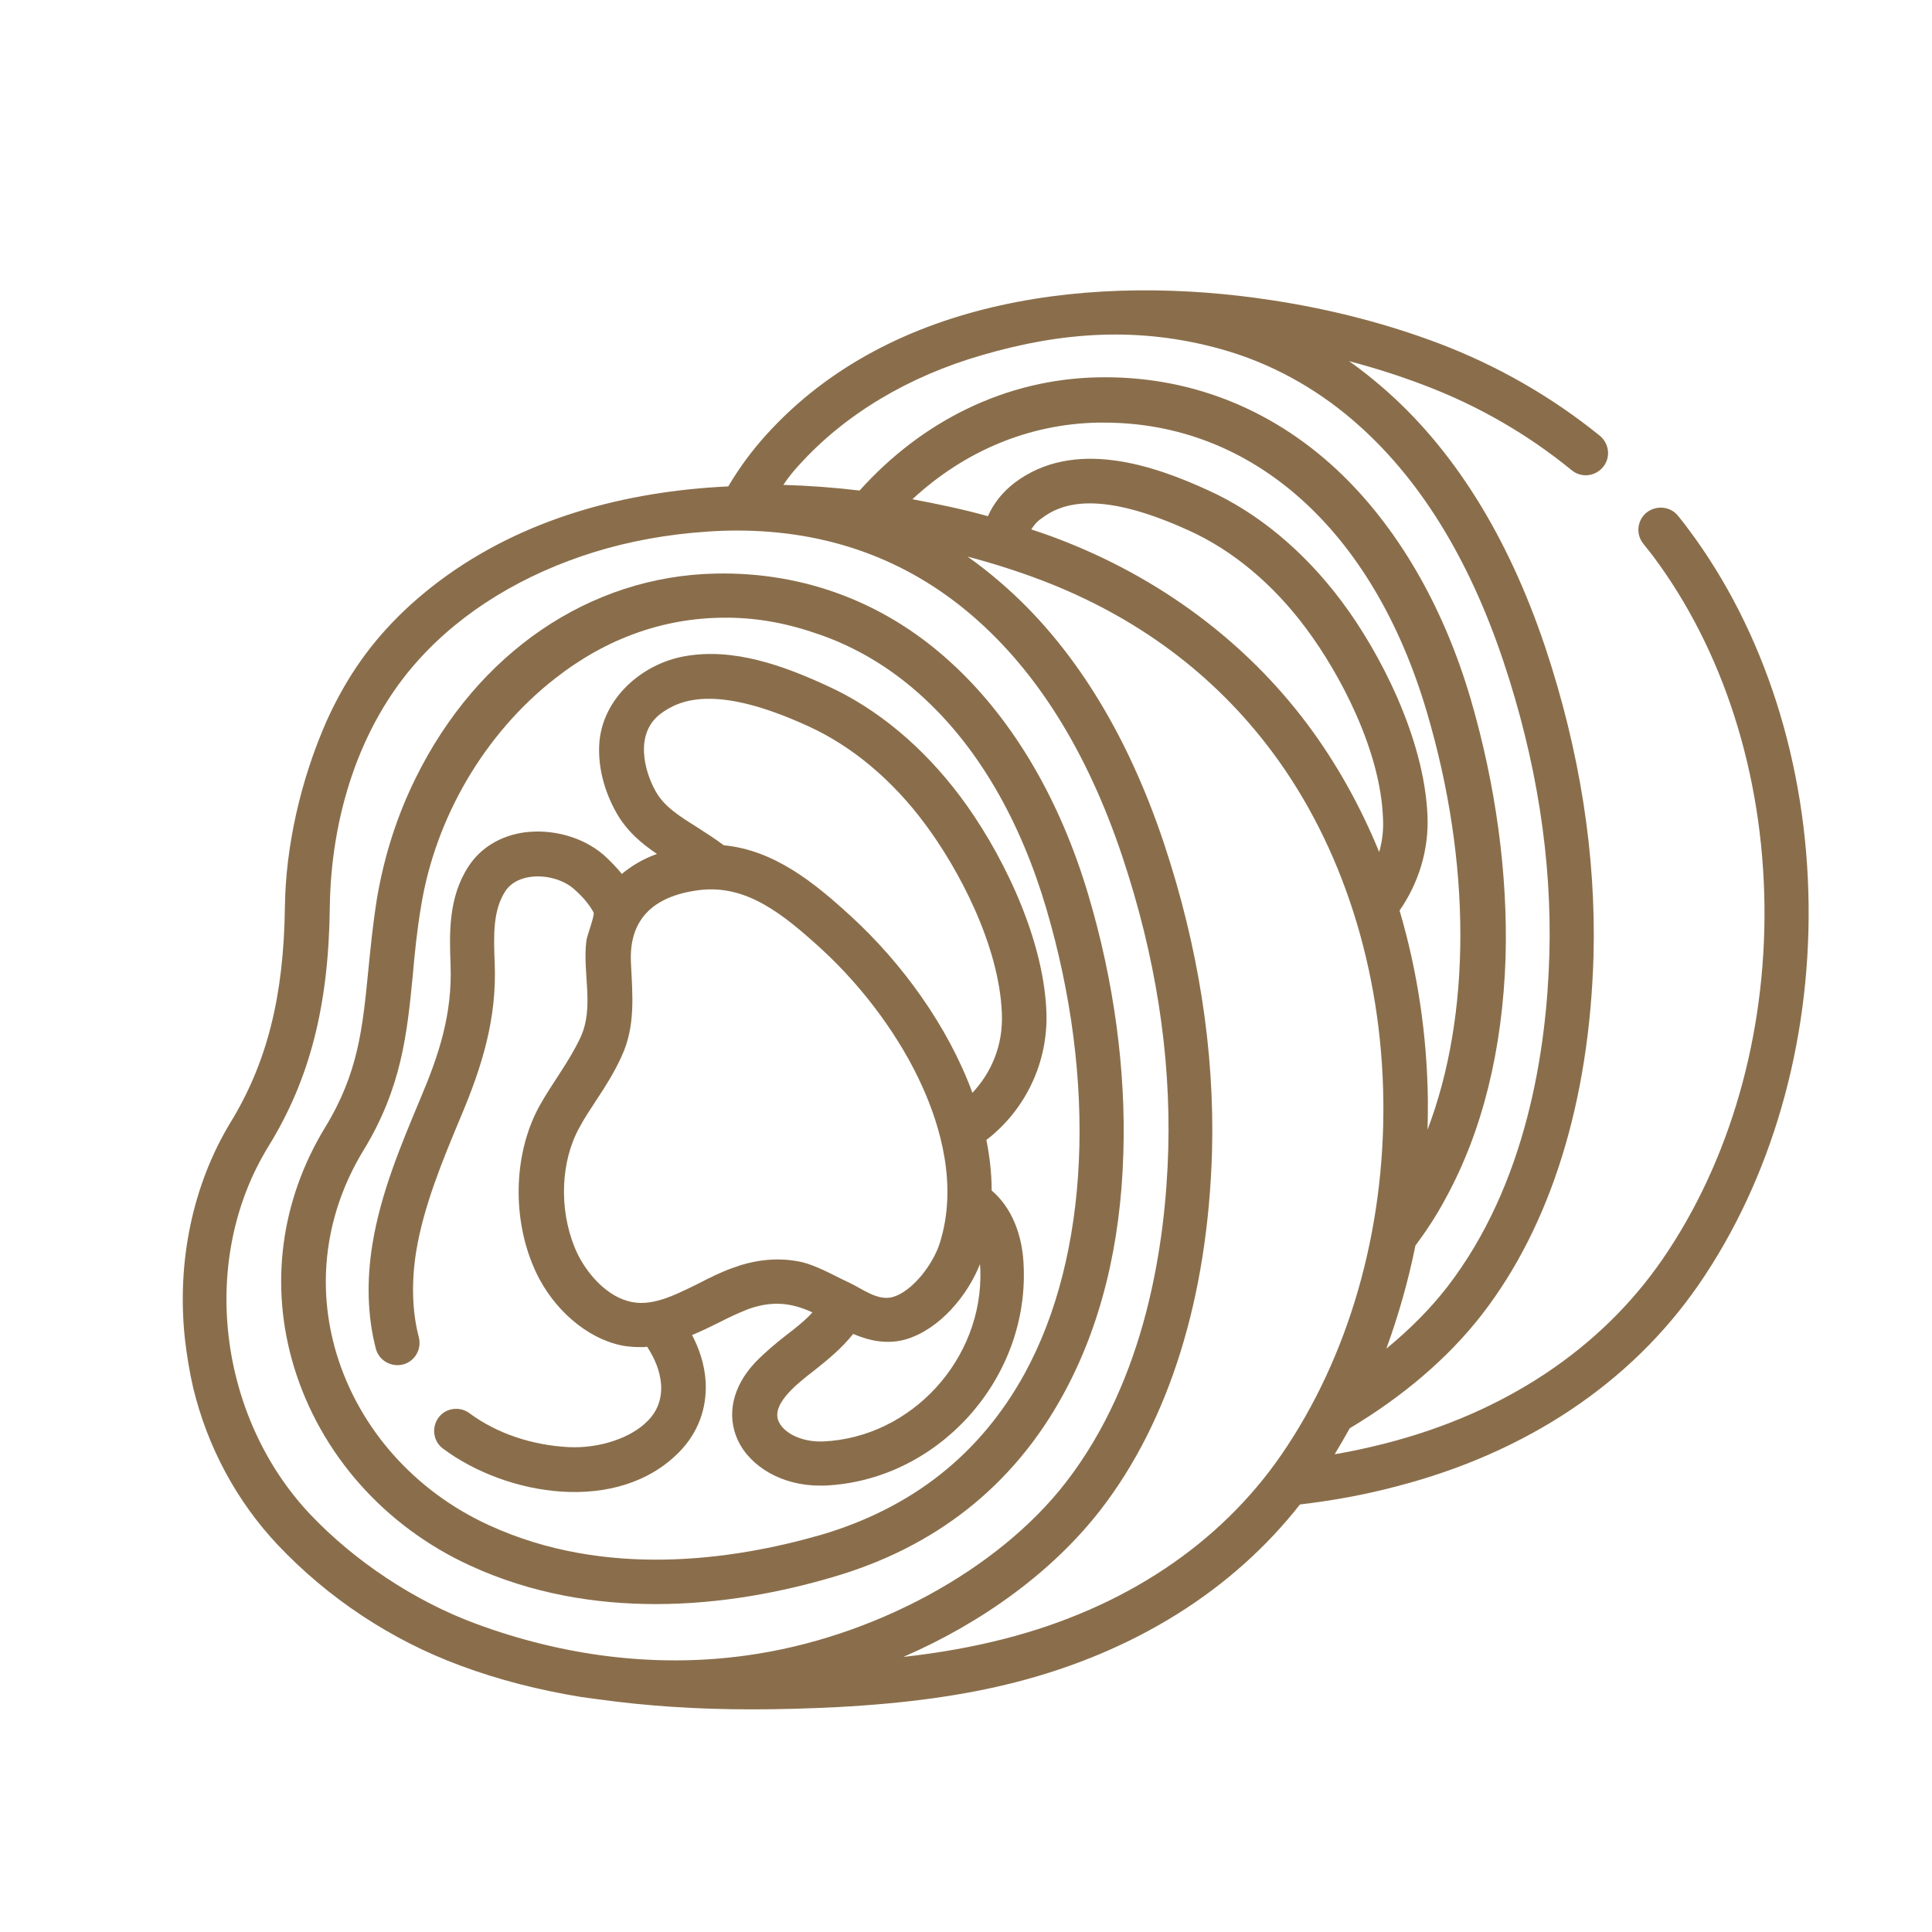
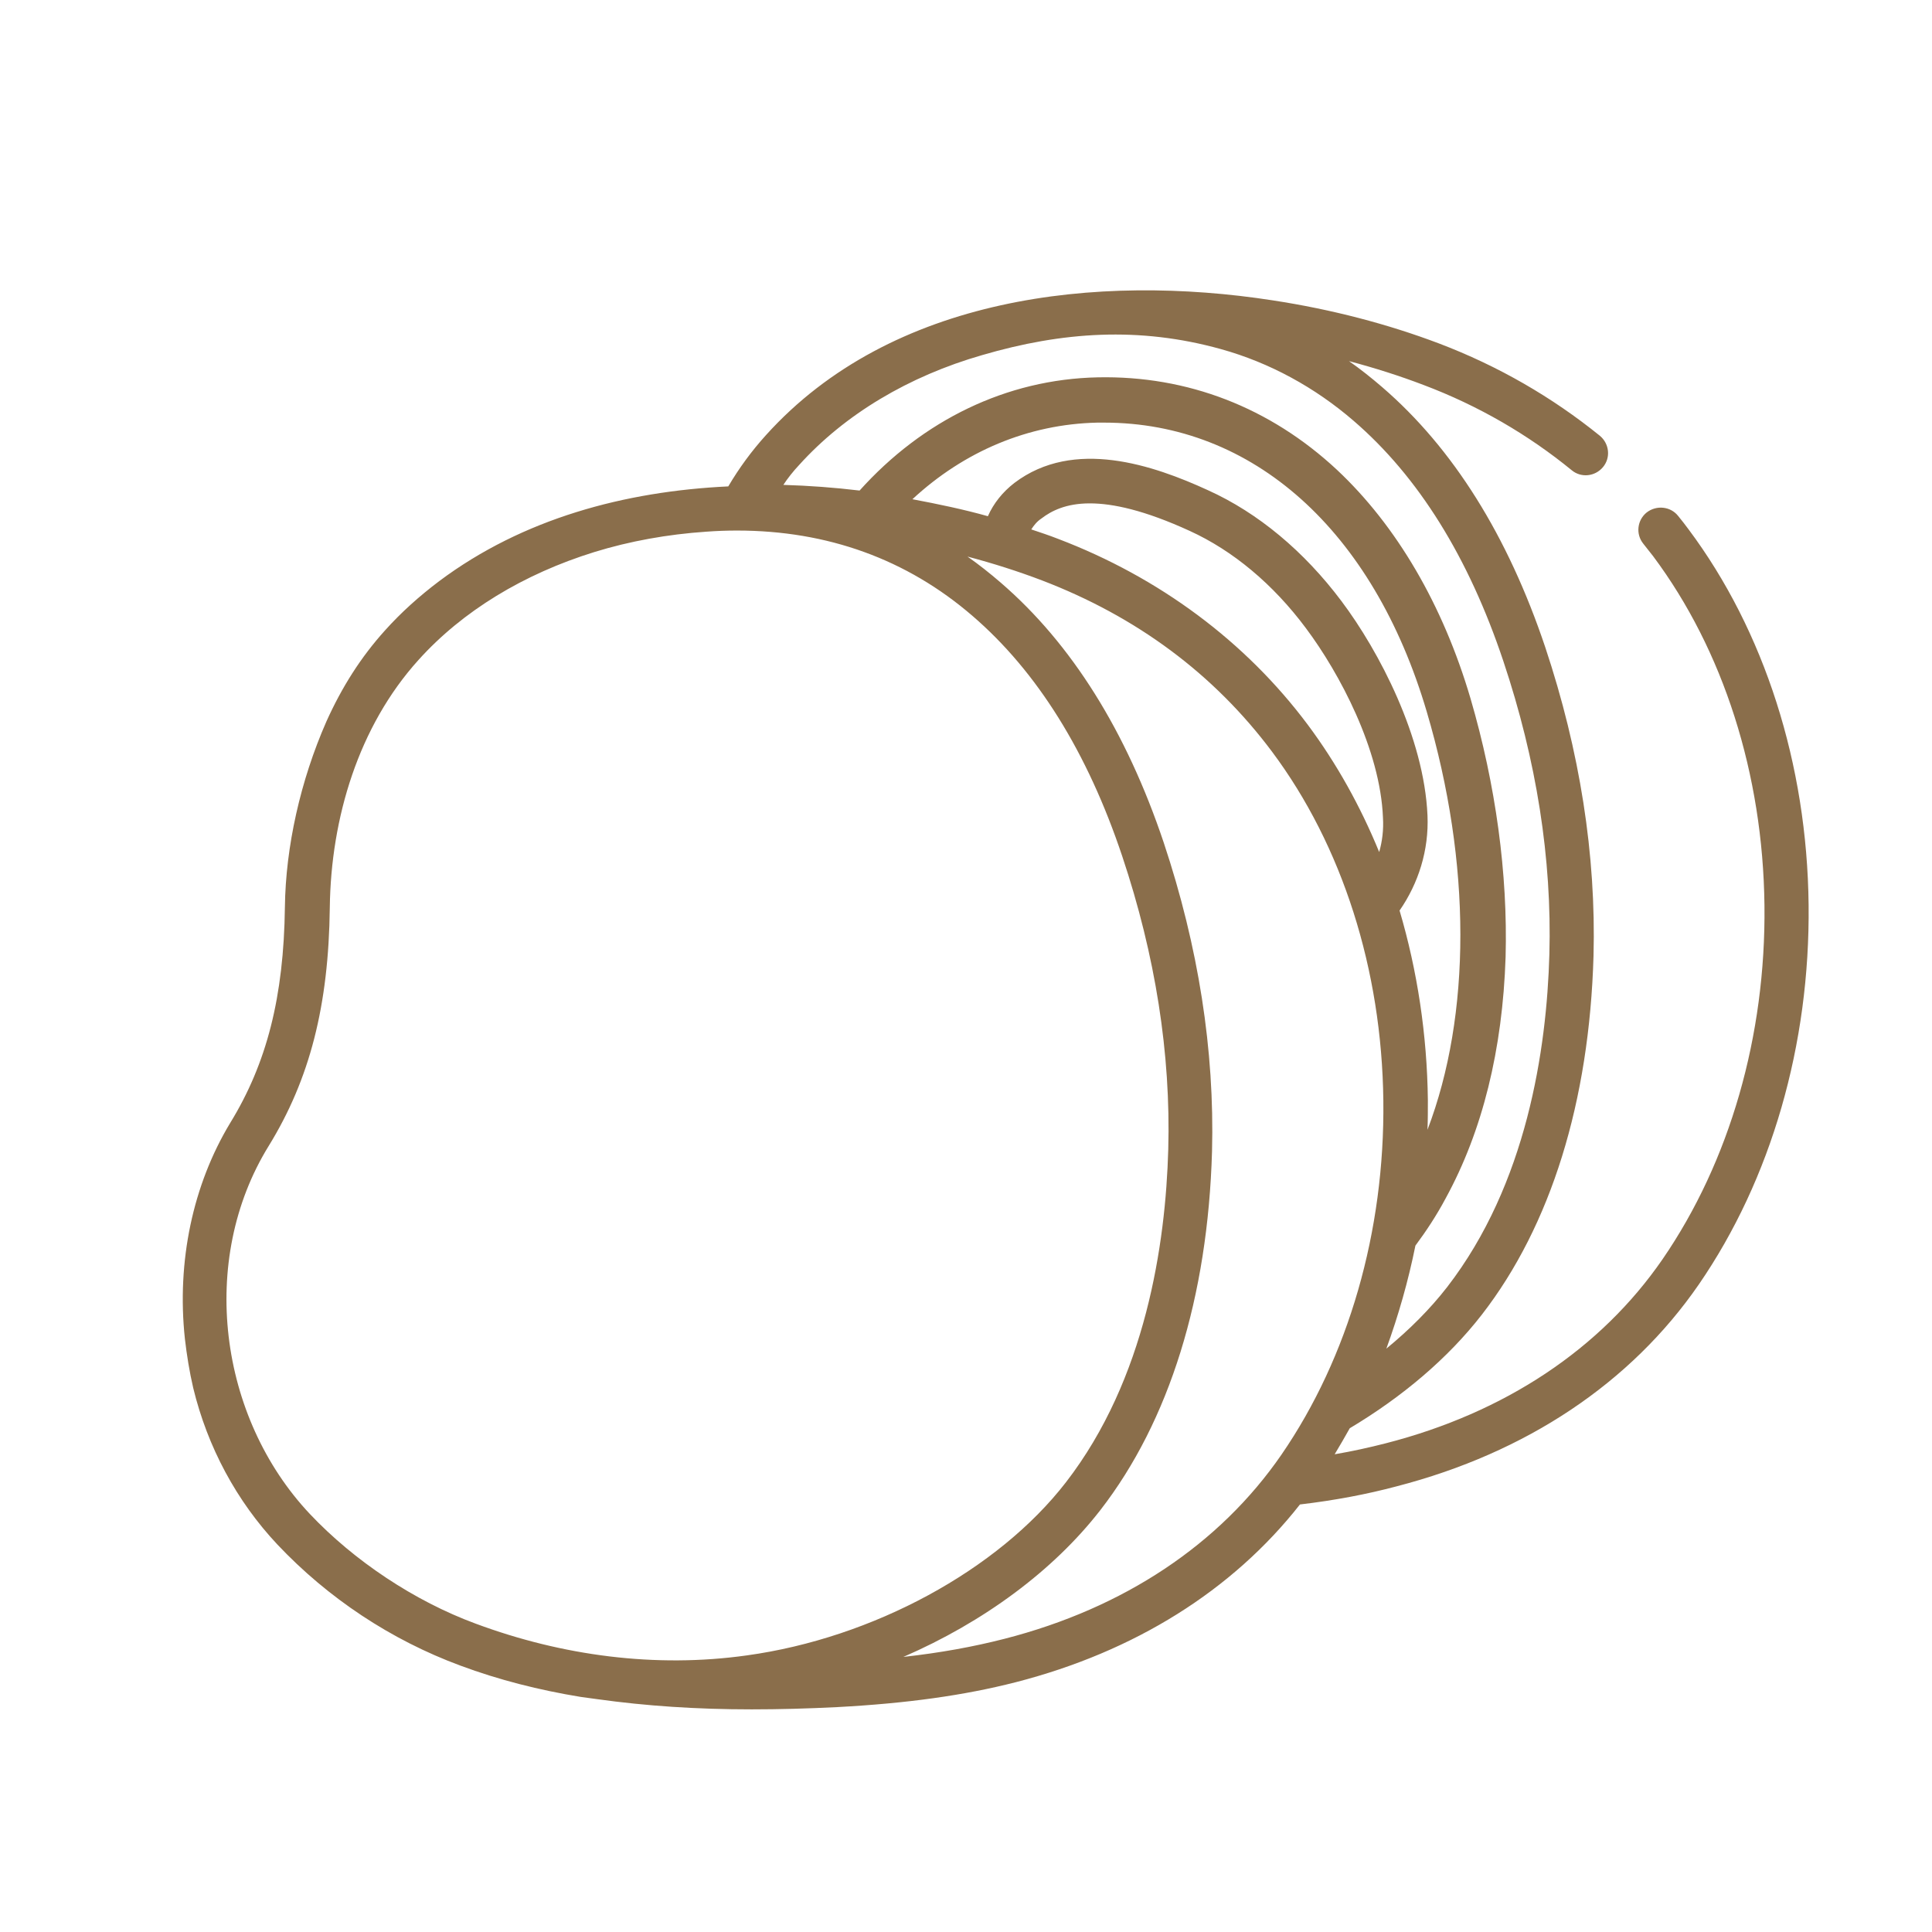
<svg xmlns="http://www.w3.org/2000/svg" id="Layer_1" x="0px" y="0px" viewBox="0 0 512 512" style="enable-background:new 0 0 512 512;" xml:space="preserve">
  <style type="text/css">
	.st0{fill:#8A6E4B;}
</style>
-   <path class="st0" d="M173.8,425.1c-16,0-32.9-2.7-49.2-10.2c-22.7-10.4-39.7-29.6-46.7-52.7c-6.5-21.4-3.6-44,8.3-63.5  c8.8-14.4,9.9-26.4,11.4-41.5c0.6-6,1.2-12.2,2.3-19.1c1.9-11.2,5.3-21.9,10.3-32c16.4-33.2,46.1-53.4,79.4-54.1  c23.8-0.5,45.8,7.9,63.4,24.5c15.8,14.8,28,35.7,35.4,60.6c6.8,22.8,10,46.5,9.3,68.5c-0.7,24.5-6.1,46-15.9,63.9  c-13.2,24.2-33.9,40.6-61.3,48.5C207.6,421.8,191.3,425.1,173.8,425.1z M191.7,163.7c-15.9,0.1-31.1,5.5-44.6,16.1  c-18.7,14.6-31.7,36.9-35.5,60.3c-1.1,6.5-1.7,12.5-2.2,18.3c-1.5,15.3-2.9,29.8-13.1,46.5c-10.1,16.6-12.6,35.7-7.1,53.9  c6,19.8,20.7,36.4,40.4,45.4c30.9,14.2,64.8,9.2,87.8,2.6c24.3-7.1,42.5-21.5,54.2-42.9c17.1-31.3,19.2-77.4,5.6-123.4  c-6.5-21.9-17.7-43.3-35.4-58.2c-7.7-6.5-16.6-11.6-26.3-14.7C207.5,164.9,199.5,163.6,191.7,163.7z M115.5,208.8L115.5,208.8  L115.5,208.8z" />
-   <path class="st0" d="M262.8,315.5c0-4.4-0.5-8.9-1.4-13.4c10.3-7.9,16.5-20.6,15.9-34.2c-0.9-20.7-12.8-43.5-22.8-56.8  c-9.9-13.2-22.1-23.4-35.4-29.4c-11.5-5.3-24.7-10.1-37.6-7.8c-11.5,2-22.1,11.4-22.7,23.5c-0.3,5.9,1.3,12.2,4.5,17.9  c2.8,5,6.8,8.3,10.8,11c-3.6,1.3-6.7,3.1-9.3,5.3c-1.4-1.7-3-3.4-4.9-5.1c-5.5-4.7-13.5-6.9-21-5.9c-6.3,0.9-11.6,4.1-14.8,9.1  c-5.3,8.2-5,17.6-4.7,25.9c0.5,13.1-3,23.8-8.1,35.8c-5.1,12.2-10.4,24.8-12.6,38.3c-1.6,9.8-1.3,19.3,0.9,27.7c0.8,3.1,4,5,7.2,4.2  c3.1-0.8,5-4,4.2-7.2c-1.8-6.8-2-14.7-0.7-22.8c2-12.1,7-24.1,11.8-35.6c5.7-13.5,9.6-26.1,9-40.8c-0.3-7.2-0.5-13.9,2.8-19  c1.7-2.6,4.5-3.5,6.6-3.8c4.1-0.6,8.8,0.7,11.6,3.2c2.3,2,4,4,5.2,6.2c0.4,0.7-1.8,6.3-1.9,7.5c-1.1,8.5,2.2,17.6-1.6,25.7  c-3.1,6.6-7.4,11.9-10.9,18.2c-6.5,11.9-7.3,28.3-1.8,41.8c4.1,10.3,12.7,18.5,21.8,21.1c2.3,0.7,4.6,0.9,6.8,0.9  c0.6,0,1.2,0,1.8-0.1c2,3.1,3.4,6.3,3.7,10c0.2,3.8-0.9,7-3.6,9.7c-4.4,4.5-12.8,7.3-20.9,6.9c-9.8-0.5-19.2-3.7-26.3-9  c-2.6-1.9-6.3-1.4-8.2,1.2c-1.9,2.6-1.4,6.3,1.2,8.2c16.9,12.6,46.3,17.5,62.6,0.9c5-5.1,7.4-11.6,7-18.7c-0.3-4.6-1.7-8.7-3.6-12.3  c2.4-1,4.7-2.1,6.9-3.2c2.7-1.4,5.3-2.6,7.8-3.6c6-2.2,11.2-2,17.2,0.8c-2,2.2-4.4,4.1-6.9,6c-2.8,2.2-5.6,4.5-8.3,7.3  c-6,6.4-7.6,13.9-4.6,20.5c3.4,7.3,12,12.1,21.7,12.1c0.4,0,0.8,0,1.2,0c29.8-1.2,54-27.7,52.9-57.7  C271.1,327.2,268,319.9,262.8,315.5z M173.7,209.6c-2.8-5-5.7-15,1.3-20.4c5.2-3.9,14.9-7.9,39.3,3.3c11.4,5.2,22.1,14.1,30.8,25.8  c8.9,11.9,19.7,32.2,20.4,50.2c0.4,8.8-3,16-7.8,21.1c-6.5-17.7-18.7-34.4-32.1-46.7c-9.8-9-20.4-17.6-33.8-18.9  c-2.4-1.8-4.8-3.3-7.1-4.8C180.1,216.3,176,213.8,173.7,209.6z M211.1,334.2c-5.7-1-11.5-0.2-16.9,1.8c-3.1,1.1-6.1,2.6-9,4.1  c-6.9,3.4-12.8,6.4-18.8,4.7c-6.5-1.8-11.8-8.5-14.1-14.2c-4.2-10.3-3.7-22.8,1.2-31.7c1.3-2.5,2.9-4.8,4.5-7.3  c2.4-3.6,4.8-7.4,6.7-11.6c3.8-8.1,2.9-16.4,2.5-25c-0.5-11.1,5.6-17.5,18-19.1c12.5-1.6,22.2,6.2,32.6,15.7  c11.1,10.2,20.8,23.4,26.6,36.3c4.8,10.6,9.5,26.4,4.6,41.7c-1.8,5.5-7.1,12.5-12.3,14.1c-4.1,1.2-8.2-2.2-11.7-3.8  C220.7,337.9,215.7,334.9,211.1,334.2z M218.1,382c-6,0.2-10.4-2.4-11.7-5.2c-1.3-2.7,0.7-5.6,2.5-7.6c2-2.2,4.4-4.1,7-6.1  c3.5-2.8,7.1-5.7,10.2-9.6c4.2,1.8,9,2.9,14.1,1.4c8.9-2.7,16.3-11.7,19.5-19.9c0,0.5,0.1,1,0.1,1.5  C260.6,360.2,241.5,381,218.1,382z" />
  <path class="st0" d="M479.3,239.8c-0.4-37.3-11.7-72.6-31.8-99.5c-0.9-1.2-1.8-2.4-2.8-3.6c-2-2.5-5.7-2.9-8.3-0.9  c-2.5,2-3,5.7-0.9,8.3c0.9,1.1,1.7,2.2,2.6,3.3c18.6,24.9,29.1,57.7,29.5,92.5c0.4,34.6-9.2,67.9-27,93.8  c-16.4,23.8-41.8,40.7-73.4,48.8c-4.3,1.1-8.8,2.1-13.5,2.9c1.4-2.3,2.7-4.6,4-6.9c13.9-8.3,26-18.5,35-30.1  c18.3-23.6,28.5-56.5,29.6-95.1c0.7-26.7-3.6-54.2-12.8-81.8c-9.9-29.5-24.4-52.7-43.2-68.9c-2.9-2.5-5.8-4.8-8.8-6.9  c6.8,1.8,13.4,3.9,19.7,6.3c14.6,5.5,27.8,13.2,39.3,22.6c2.5,2.1,6.2,1.7,8.3-0.8c2.1-2.5,1.7-6.2-0.8-8.3  C411.4,105.3,397.1,97,381.3,91c-13.5-5.1-28.3-9-44-11.4c-46.5-7.2-101-1.2-134.3,35.7c-3.8,4.2-7.1,8.7-10,13.6  c-27.4,1.3-54.4,8.5-76.6,25.1c-5.3,4-10.1,8.3-14.4,13.1c-6.4,7.1-11.4,15-15.5,24.1c-6.9,15.7-10.8,33.2-11,49.2  c-0.3,23.8-4.8,41.4-14.5,57.2C51.1,314,46.8,334.3,49,354.8c0.5,4.3,1.2,8.7,2.2,13c3.8,15.7,11.5,30,22.3,41.5  c13.4,14.2,30.1,25.3,48.5,32.1c10.2,3.8,20.9,6.5,31.9,8.3c1.5,0.2,2.9,0.4,4.4,0.6c12.9,1.8,26.3,2.7,40.9,2.7  c7.2,0,14.7-0.2,22.7-0.6c18.6-1,33.6-3.1,47.3-6.6c31.5-8.1,57.4-24.3,75.3-47.1c9.3-1.1,17.7-2.7,25.6-4.8  c34.4-8.9,62.1-27.4,80.1-53.5C469.4,312.5,479.7,276.8,479.3,239.8z M211.8,123.2c12.1-13.4,29-23.5,48.5-29.1  c21.2-6.2,41.6-7.6,63.2-1.6c13,3.6,25,10.2,35.2,19c17.2,14.8,30.5,36.2,39.7,63.7c8.8,26.3,12.9,52.4,12.2,77.7  c-0.7,25.2-6,60.9-27.1,88.2c-4.5,5.8-10,11.3-16.1,16.3c3.2-8.8,5.8-17.9,7.7-27.3c2.9-3.9,5.6-8,8-12.5  c9.8-17.9,15.1-39.5,15.9-64c0.6-22-2.6-45.6-9.3-68.5c-7.3-24.8-19.6-45.8-35.4-60.6c-17.7-16.5-39.6-25-63.4-24.5  c-24.2,0.5-46.4,11.4-63.1,30c-6.7-0.8-13.4-1.3-20.2-1.5C208.7,126.8,210.2,124.9,211.8,123.2z M365.5,225.8  c-5-12.2-11.3-23.5-18.9-33.7c-16.5-22.1-39.4-39.1-66.2-49.3c-2.3-0.9-4.7-1.7-7.1-2.5c0.7-1.1,1.5-2.1,2.7-2.9c2.6-2,6.5-4,12.8-4  c6.1,0,14.5,1.8,26.5,7.3c11.4,5.2,22.1,14.1,30.8,25.8c8.9,11.9,19.7,32.2,20.4,50.2C366.7,219.9,366.3,223,365.5,225.8z   M378.3,216.1c-0.9-20.7-12.8-43.5-22.8-56.8c-9.9-13.2-22.1-23.4-35.4-29.4c-14.4-6.6-35.5-13.9-51.3-1.9c-3.1,2.4-5.5,5.4-7,8.8  c-6.4-1.8-13.1-3.2-20-4.5c13.7-12.7,30.7-19.9,49-20.3c0.6,0,1.2,0,1.8,0c39.4,0,71.3,28.5,85.5,76.6  c11.9,40.2,11.8,80.4,0.2,110.8c0.1-2.6,0.1-5.2,0.1-7.8c-0.2-17.4-2.8-34.4-7.5-50.3C375.9,234.1,378.7,225.3,378.3,216.1z   M197.9,438.7c-24.2,3.4-48.9,0.1-71.8-8.4c-16.3-6-32.3-16.7-44-29.1c-24.1-25.6-29.6-67.2-10.9-97.5  c10.9-17.7,15.9-37.2,16.2-63.2c0.3-23.7,7.6-48,23.5-65.6c11.7-13,27.9-22.8,46.6-28.6c9.4-2.9,19.4-4.7,29.7-5.4  c2.7-0.2,5.4-0.3,8.1-0.3c24,0,45,7.6,62.4,22.6c17.2,14.8,30.5,36.2,39.7,63.7c8.8,26.3,12.9,52.4,12.2,77.7  c-0.7,25.2-6,60.9-27.1,88.2C264.5,416.1,231.3,434.1,197.9,438.7z M339.6,385.5c-16.4,23.8-41.8,40.7-73.4,48.8  c-8.2,2.1-16.9,3.7-26.8,4.8c21.2-9.2,39.7-22.8,52.2-38.9c18.3-23.6,28.5-56.5,29.6-95.1c0.7-26.7-3.6-54.2-12.8-81.8  c-9.9-29.5-24.4-52.7-43.2-68.9c-2.9-2.5-5.8-4.8-8.8-6.9c6.8,1.8,13.4,3.9,19.7,6.3c25.1,9.6,45.6,24.8,61,45.4  c18.6,24.9,29.1,57.7,29.5,92.5C367,326.3,357.4,359.6,339.6,385.5z" />
</svg>